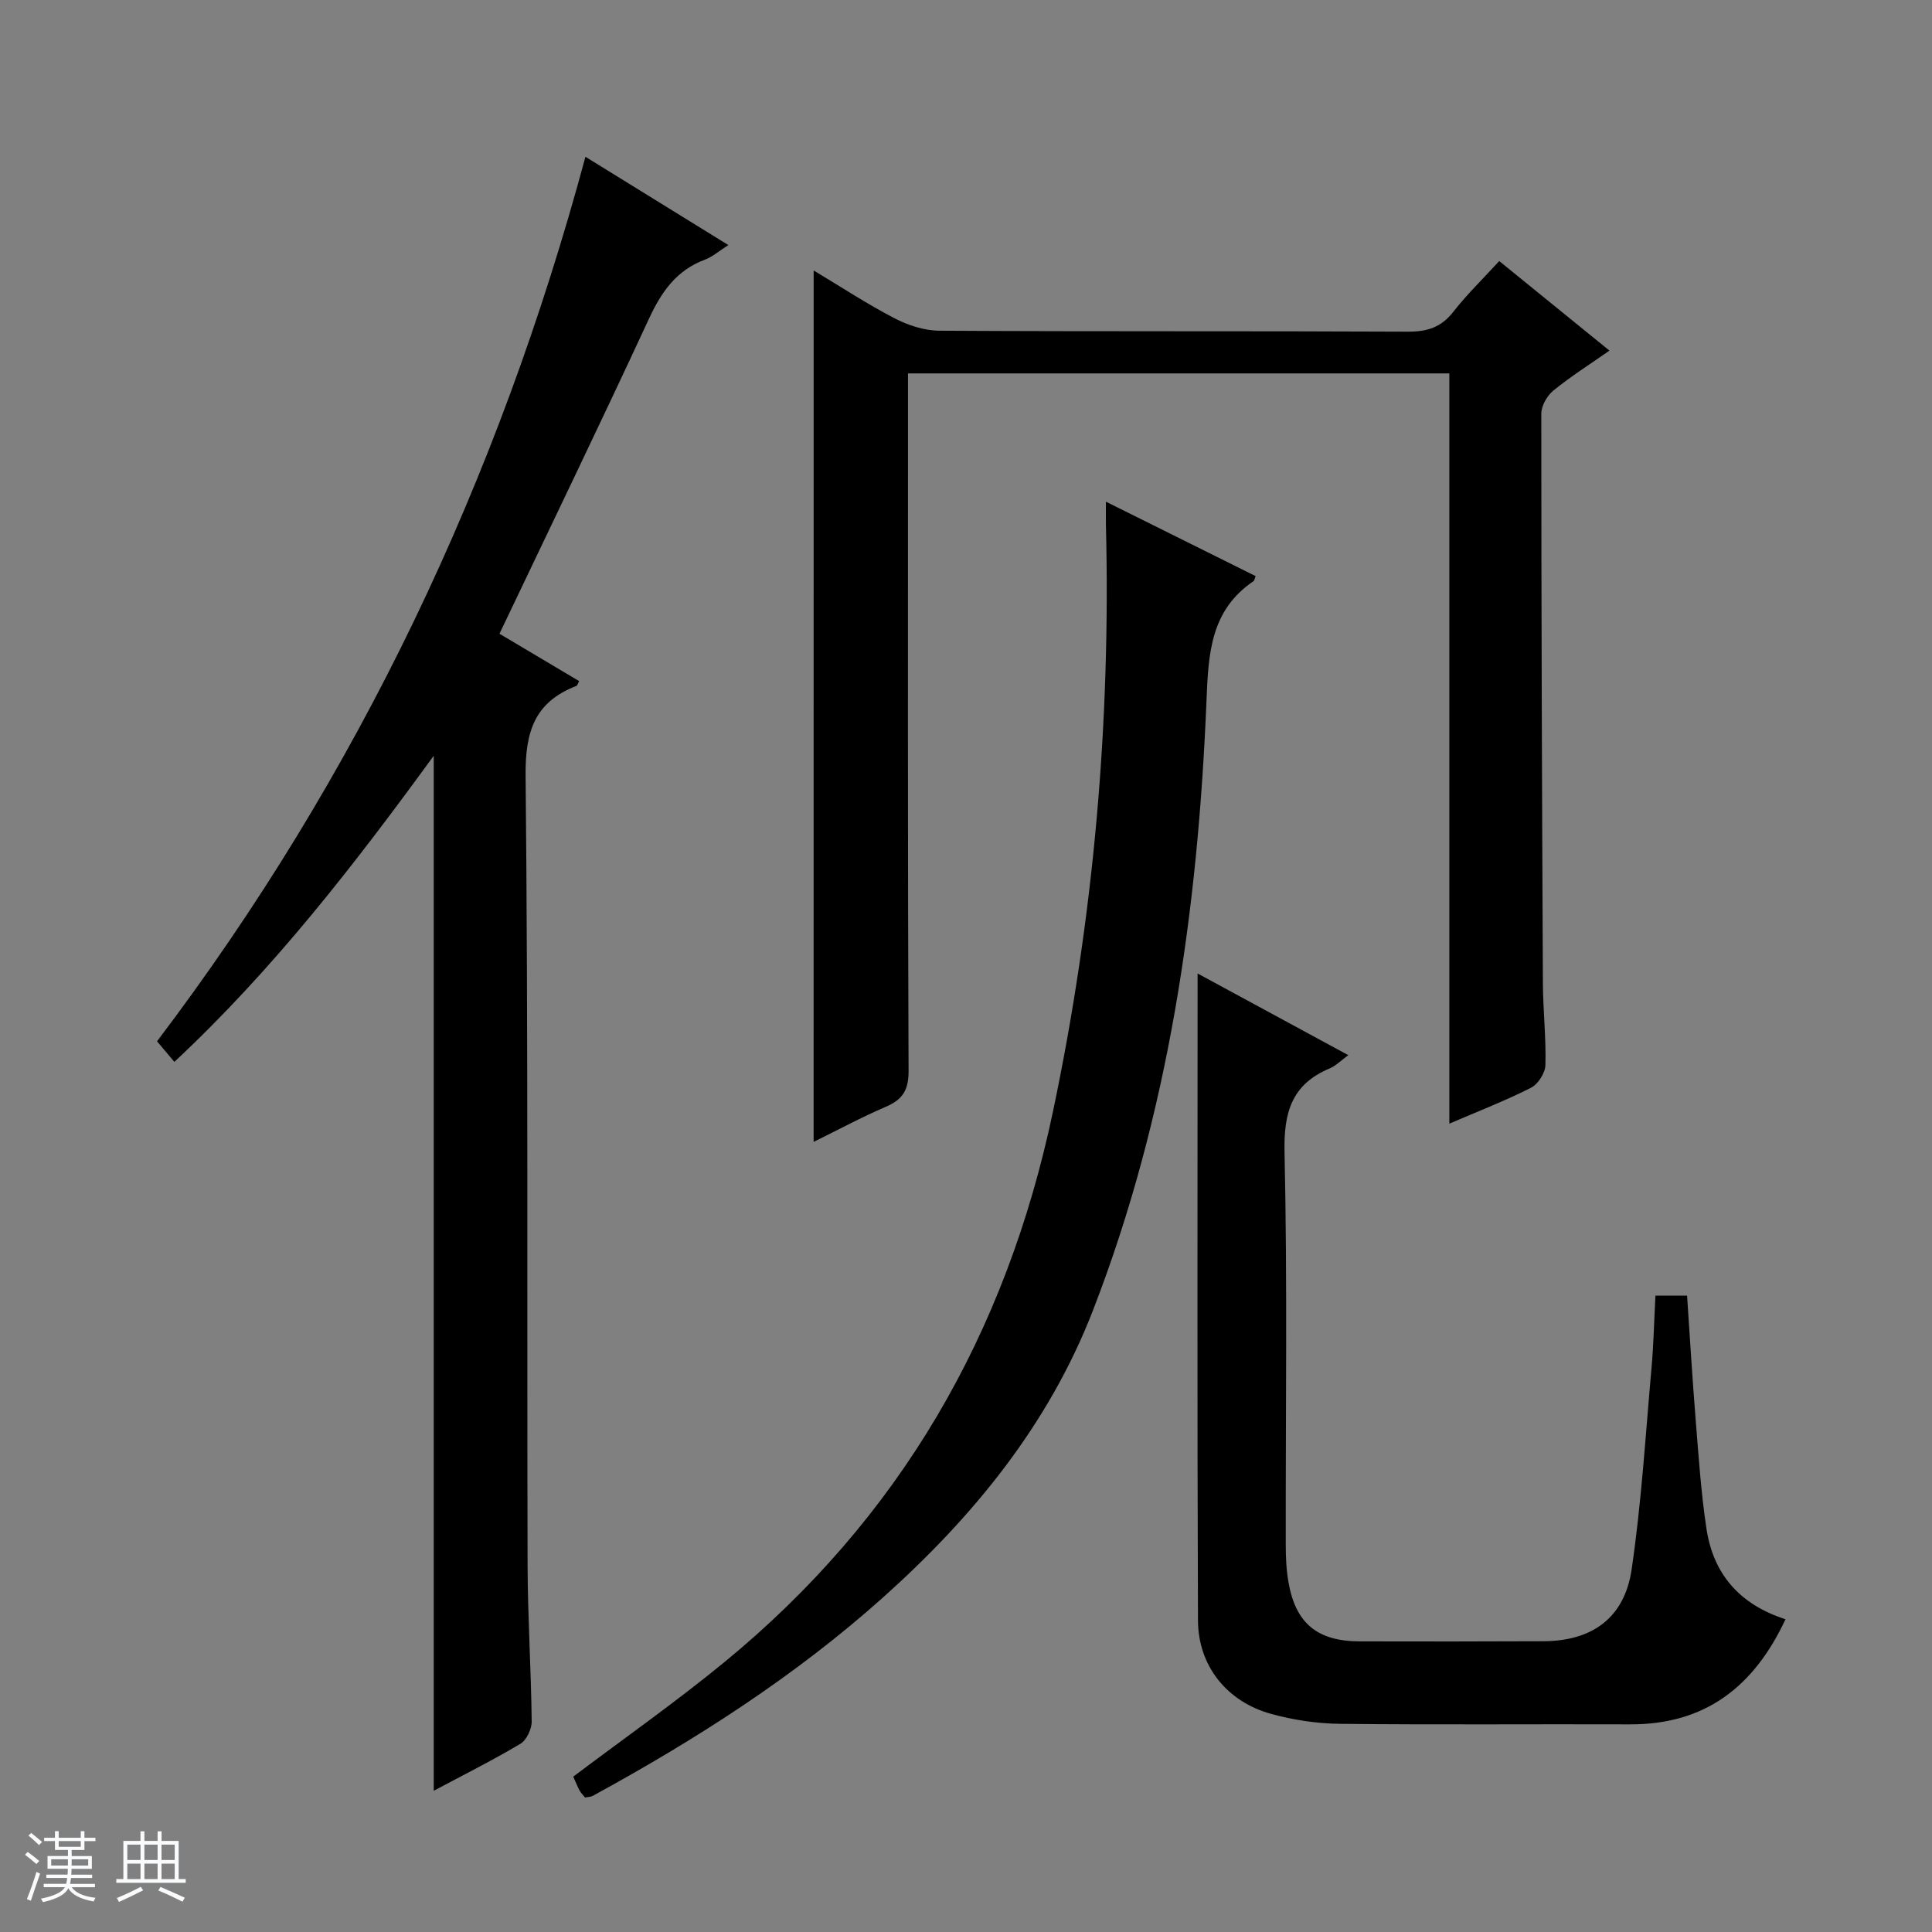
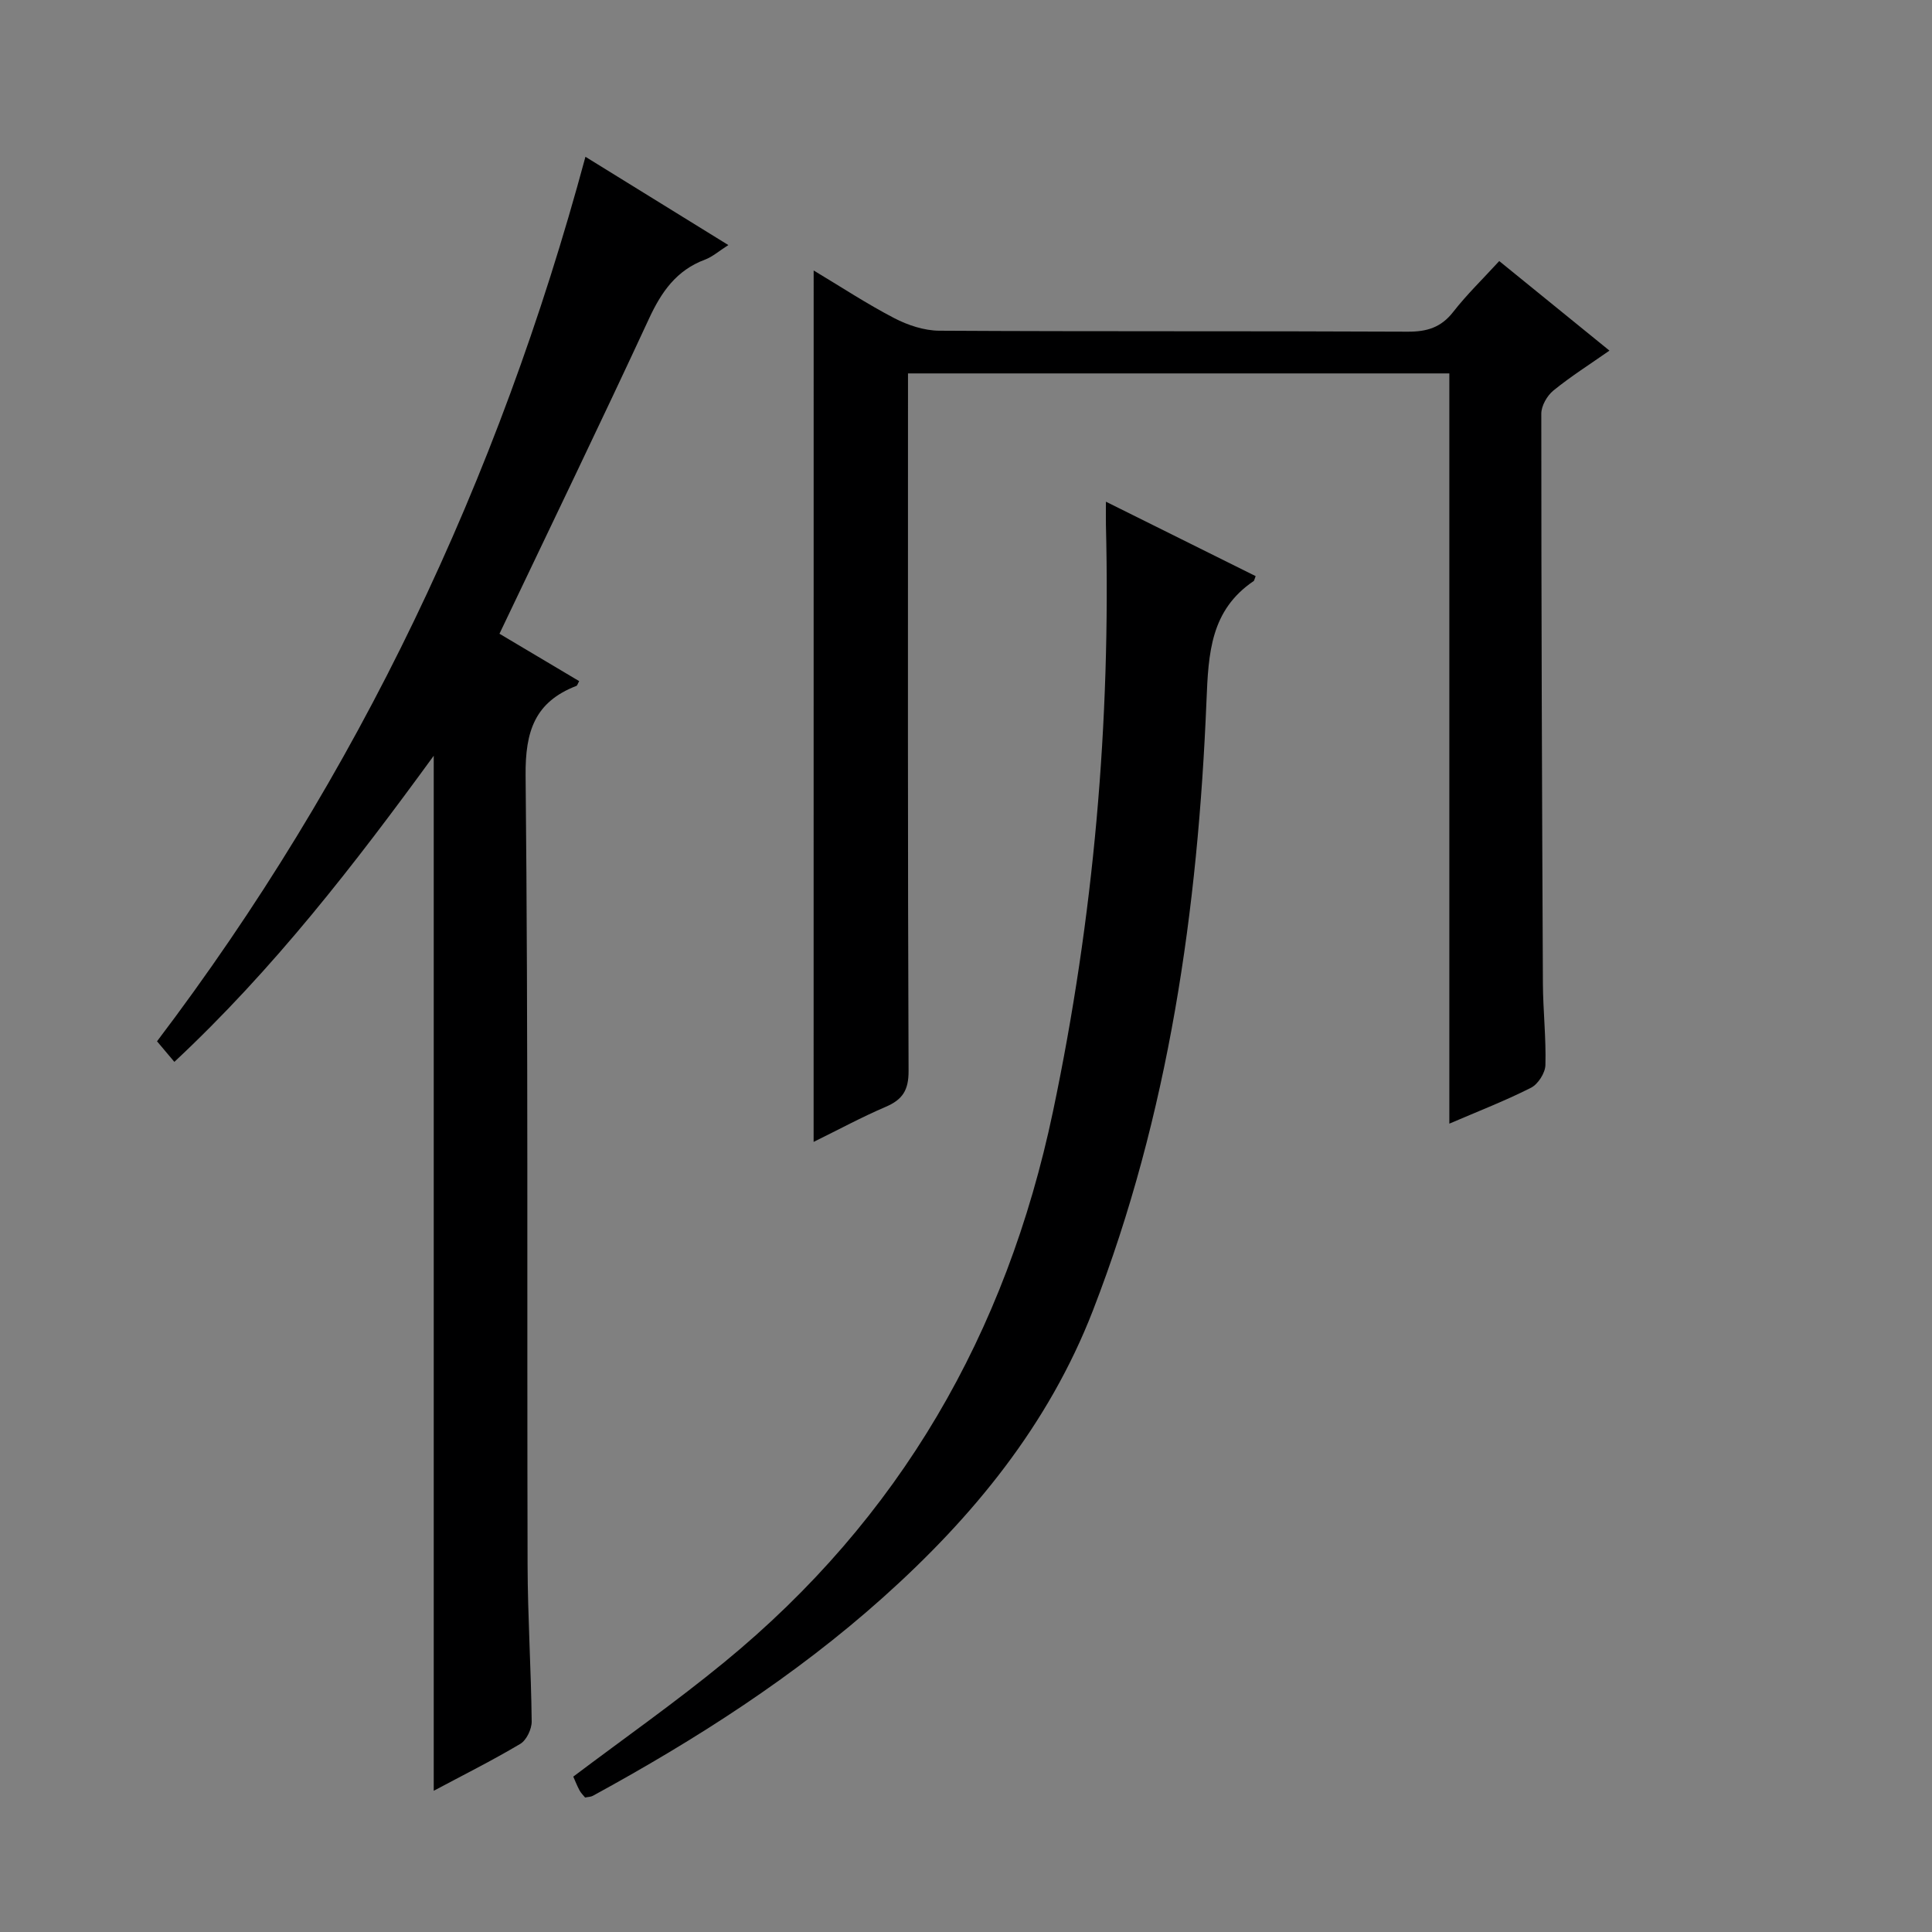
<svg xmlns="http://www.w3.org/2000/svg" enable-background="new 0 0 400 400" viewBox="0 0 400 400">
  <rect x="0" y="0" width="400" height="400" fill="#808080" stroke="none" />
-   <path d="m5.17 384 .56-.58c.85.61 1.65 1.24 2.4 1.87l-.59.64c-.84-.73-1.63-1.38-2.37-1.93m1.22 9.53-.82-.34c.71-1.76 1.37-3.64 1.98-5.63.24.13.5.25.76.36-.6 1.67-1.24 3.54-1.92 5.61m-.5-13.5.57-.54c.56.44 1.31 1.06 2.26 1.87l-.64.64c-.68-.66-1.41-1.32-2.19-1.97m3.25.46h2.24v-1.36h.77v1.36h4.57v-1.36h.76v1.36h2.28v.69h-2.28v1.84h-2.64v1.26h4.18v2.64h-4.21c0 .45-.02.86-.05 1.21h4.32v.69h-4.38c-.04.34-.1.75-.19 1.22h5.15v.69h-4.82c.87 1.19 2.51 1.92 4.93 2.19-.17.31-.3.57-.37.76-2.77-.49-4.52-1.41-5.26-2.76-.56 1.26-2.3 2.23-5.24 2.9-.12-.24-.26-.48-.43-.72 2.73-.55 4.38-1.34 4.96-2.38h-4.38v-.69h4.65c.1-.38.17-.79.21-1.22h-4.32v-.69h4.4c.03-.34.05-.75.05-1.21h-4.2v-2.64h4.23v-1.26h-2.69v-1.84h-2.24zm1.46 4.46v1.29h3.45c.01-.4.02-.57.01-.53v-.32-.45h-3.46zm1.55-2.59h4.57v-1.19h-4.57zm6.11 2.59h-3.42v.77c-.01.19-.01.37-.02.53h3.44z" fill="#fafbfc" />
-   <path d="m32.63 379.16h.82v1.98h3.54v7.89h1.46v.78h-14.37v-.78h1.46v-7.89h3.54v-1.98h.82v1.98h2.73zm-3.49 11.48.5.73c-1.61.82-3.28 1.63-5 2.41-.13-.27-.28-.55-.44-.82 1.75-.72 3.4-1.49 4.94-2.32m-2.78-5.55h2.73v-3.18h-2.73zm0 3.95h2.73v-3.2h-2.73zm3.54-3.95h2.73v-3.18h-2.73zm0 3.95h2.73v-3.2h-2.73zm7.89 4.68c-1.84-.92-3.51-1.7-5.02-2.32l.45-.73c1.89.8 3.57 1.55 5.04 2.23zm-1.62-11.81h-2.73v3.18h2.73zm-2.73 7.13h2.73v-3.2h-2.73v3.19z" fill="#fafbfc" />
  <g fill="#000001">
    <path d="m89.8 370.76c0-71.36 0-142.39 0-214.29-16.43 22.55-33.13 44.16-53.7 63.38-1.3-1.55-2.35-2.79-3.59-4.26 41.74-55.07 70.67-116.22 88.7-183.13 9.98 6.16 19.43 12 29.59 18.28-1.93 1.22-3.28 2.43-4.86 3.02-5.88 2.2-8.98 6.63-11.55 12.17-10.05 21.69-20.47 43.21-30.98 65.28l16.5 9.81c-.29.51-.37.91-.58.99-8.59 3.32-10.6 9.39-10.51 18.53.55 54.47.27 108.95.41 163.43.03 10.81.73 21.61.85 32.43.02 1.58-1.07 3.88-2.36 4.65-5.84 3.47-11.93 6.51-17.92 9.71z" />
    <path d="m168.46 56c5.61 3.36 11 6.91 16.69 9.87 2.81 1.46 6.19 2.58 9.31 2.6 32.32.19 64.64.04 96.97.2 4.01.02 6.92-.86 9.44-4.09 2.85-3.65 6.2-6.89 9.53-10.53 7.65 6.22 15.1 12.27 22.82 18.54-4.07 2.85-8.02 5.35-11.61 8.27-1.3 1.06-2.5 3.16-2.5 4.78 0 39.32.14 78.63.33 117.95.03 5.65.68 11.3.52 16.93-.04 1.63-1.52 3.94-2.97 4.68-5.28 2.68-10.82 4.82-16.92 7.44 0-52.23 0-103.63 0-155.33-37.46 0-74.51 0-112.08 0v5.96c0 46.15-.07 92.3.12 138.45.02 4-1.25 5.95-4.74 7.44-4.98 2.13-9.77 4.73-14.92 7.26.01-60.35.01-120.14.01-180.42z" />
-     <path d="m369.67 335.25c-6.6 14.12-16.76 21.82-32.21 21.76-20-.07-40 .11-59.99-.11-4.76-.05-9.64-.78-14.24-2.04-9.15-2.5-15.16-9.89-15.2-19.36-.18-44.32-.08-88.65-.08-133.95 10.67 5.78 20.79 11.27 31.2 16.91-1.46 1.06-2.55 2.19-3.87 2.75-7.87 3.31-9.52 9.12-9.33 17.4.6 26.98.21 53.99.25 80.99 0 2.65.1 5.35.56 7.95 1.48 8.56 5.98 12.26 14.79 12.28 12.67.03 25.33.03 38-.03 10.06-.04 16.78-4.81 18.26-14.86 2.03-13.78 2.87-27.73 4.11-41.62.44-4.93.55-9.9.82-15.08h6.55c.59 8.69 1.1 17.28 1.79 25.85.6 7.45 1.1 14.94 2.21 22.32 1.38 9.34 6.74 15.74 16.38 18.84z" />
    <path d="m259.97 119.28c-.28.71-.29.93-.4 1.01-8.94 6.05-9.38 14.92-9.78 24.79-1.76 43.14-7.77 85.62-23.5 126.21-9.18 23.69-24.82 42.77-43.52 59.49-18.21 16.29-38.66 29.36-60.04 41.03-.4.22-.93.21-1.59.35-.4-.5-.88-.95-1.17-1.51-.53-1-.94-2.06-1.28-2.82 10.58-7.97 21.2-15.43 31.21-23.64 36.38-29.82 58.44-68.05 68.12-114.12 8.43-40.12 11.96-80.52 10.95-121.4-.03-1.33 0-2.66 0-4.8 10.59 5.27 20.74 10.31 31 15.41z" />
  </g>
</svg>